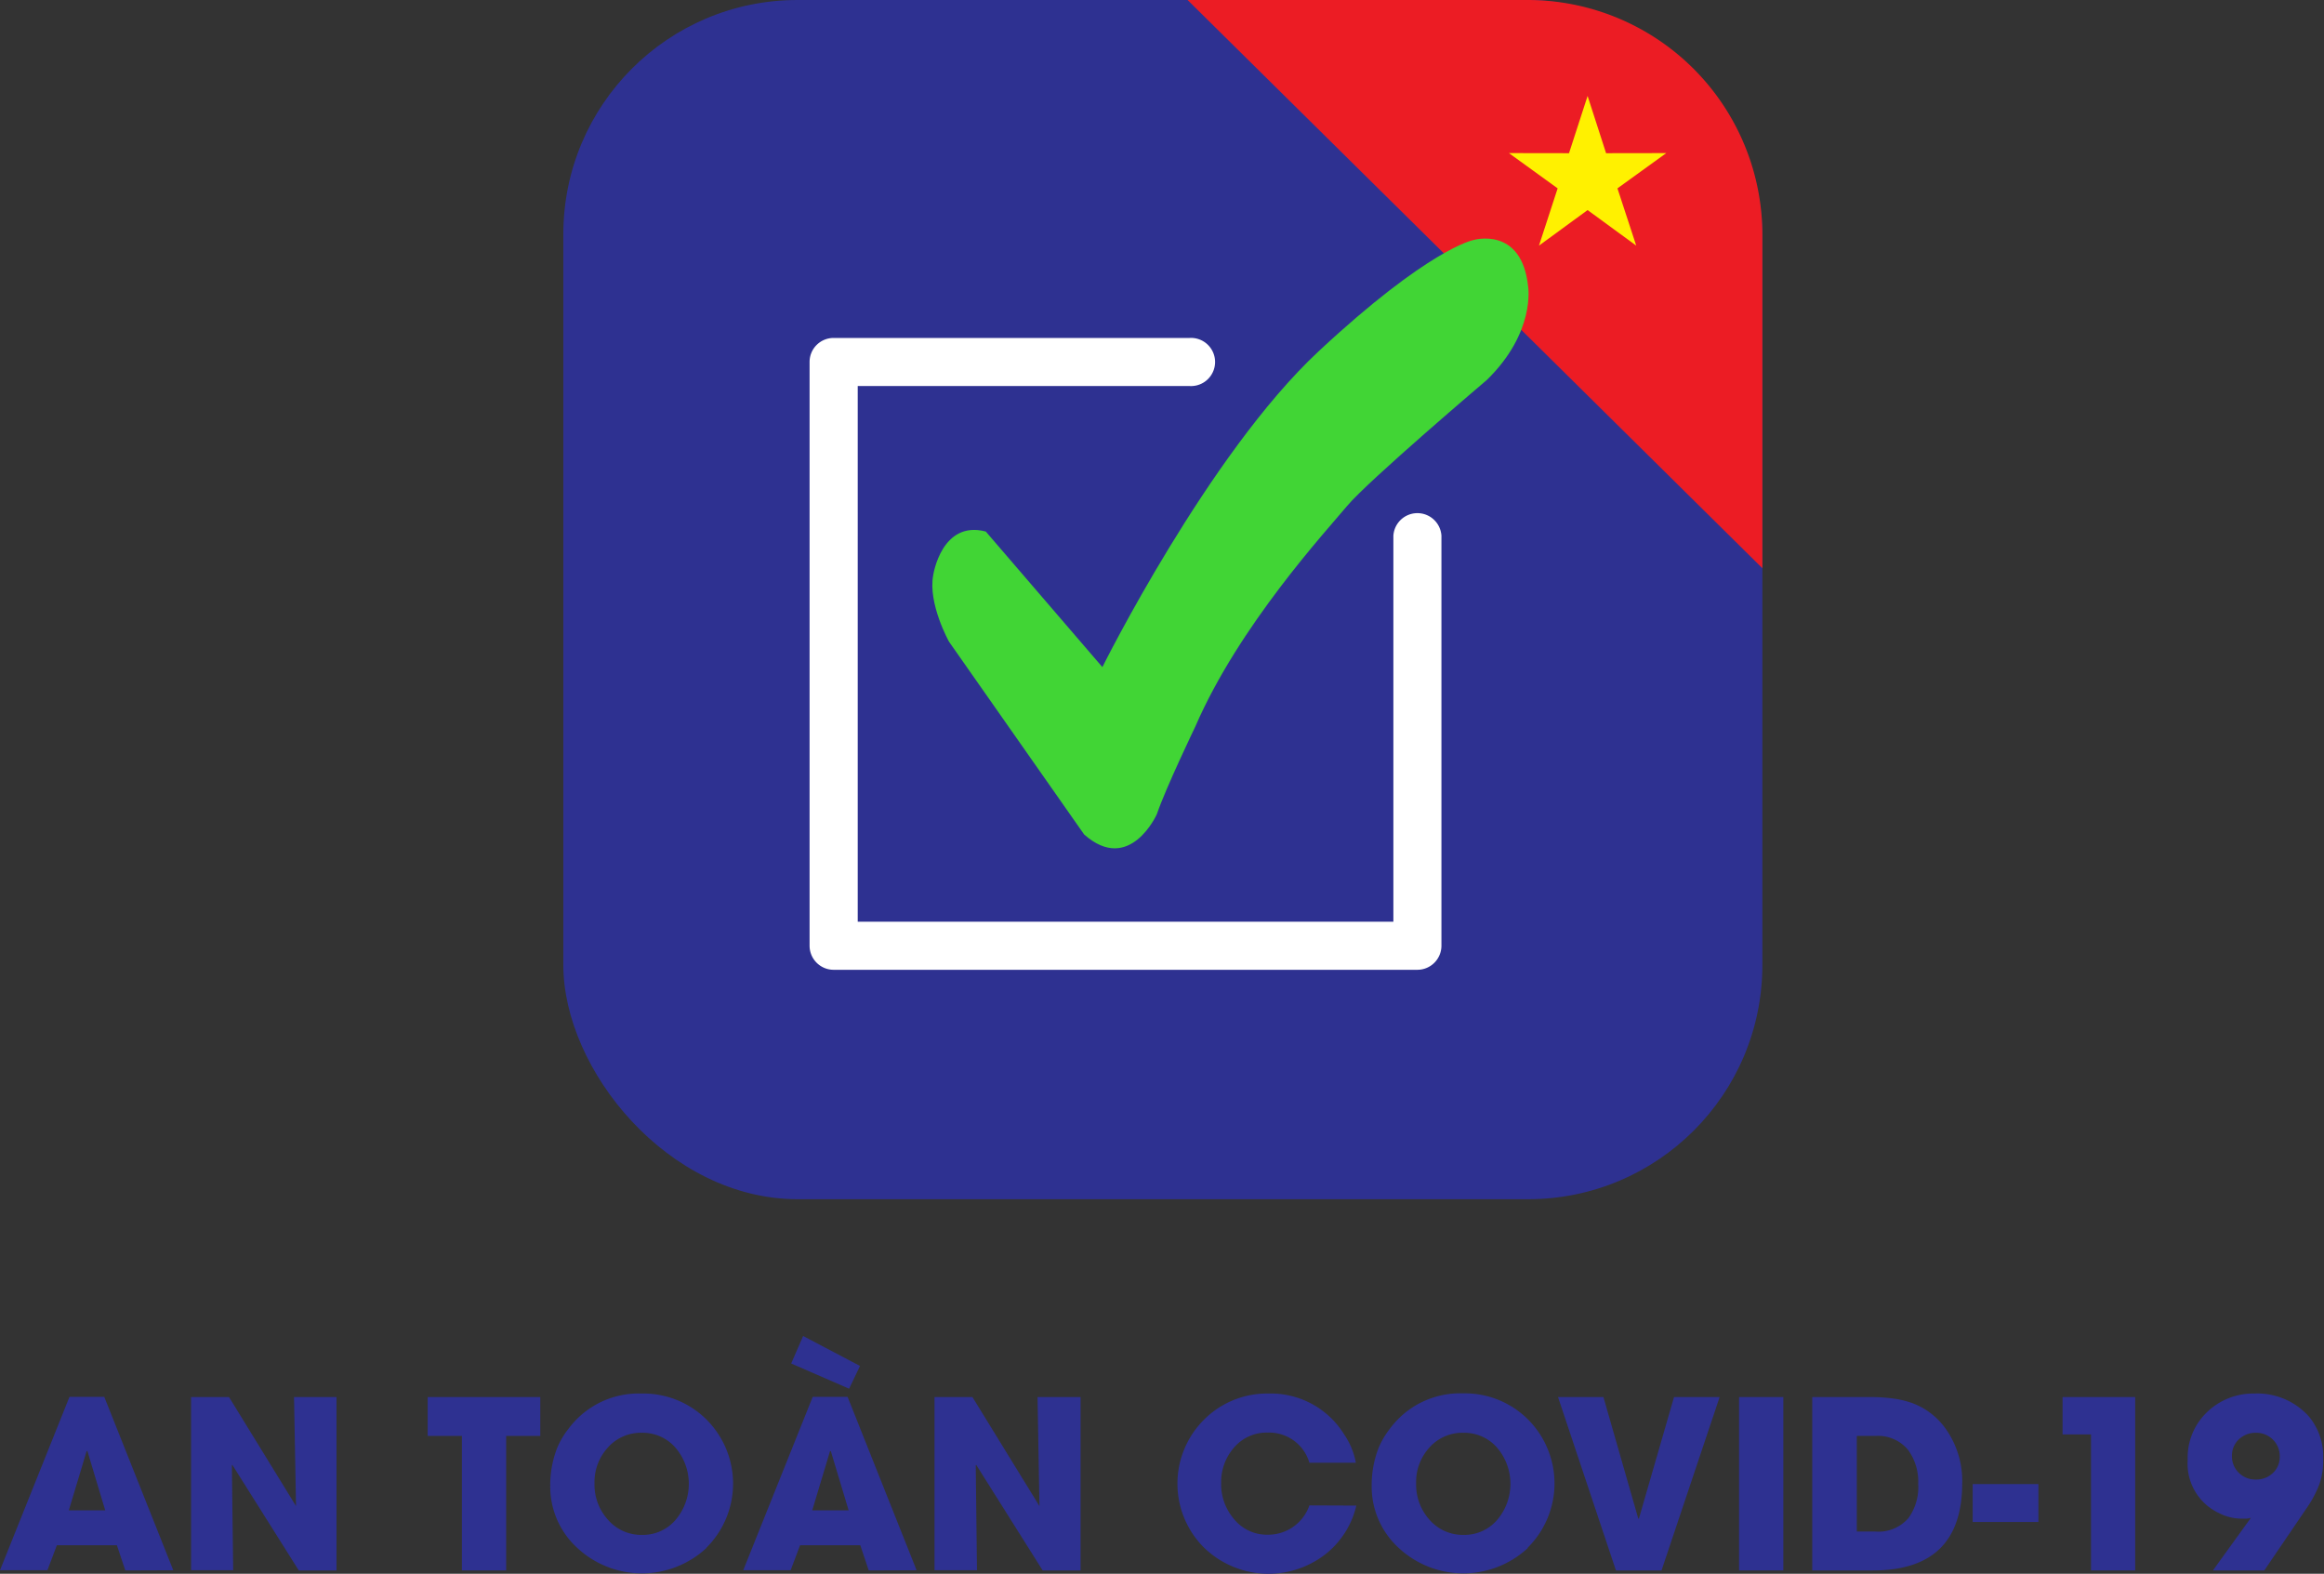
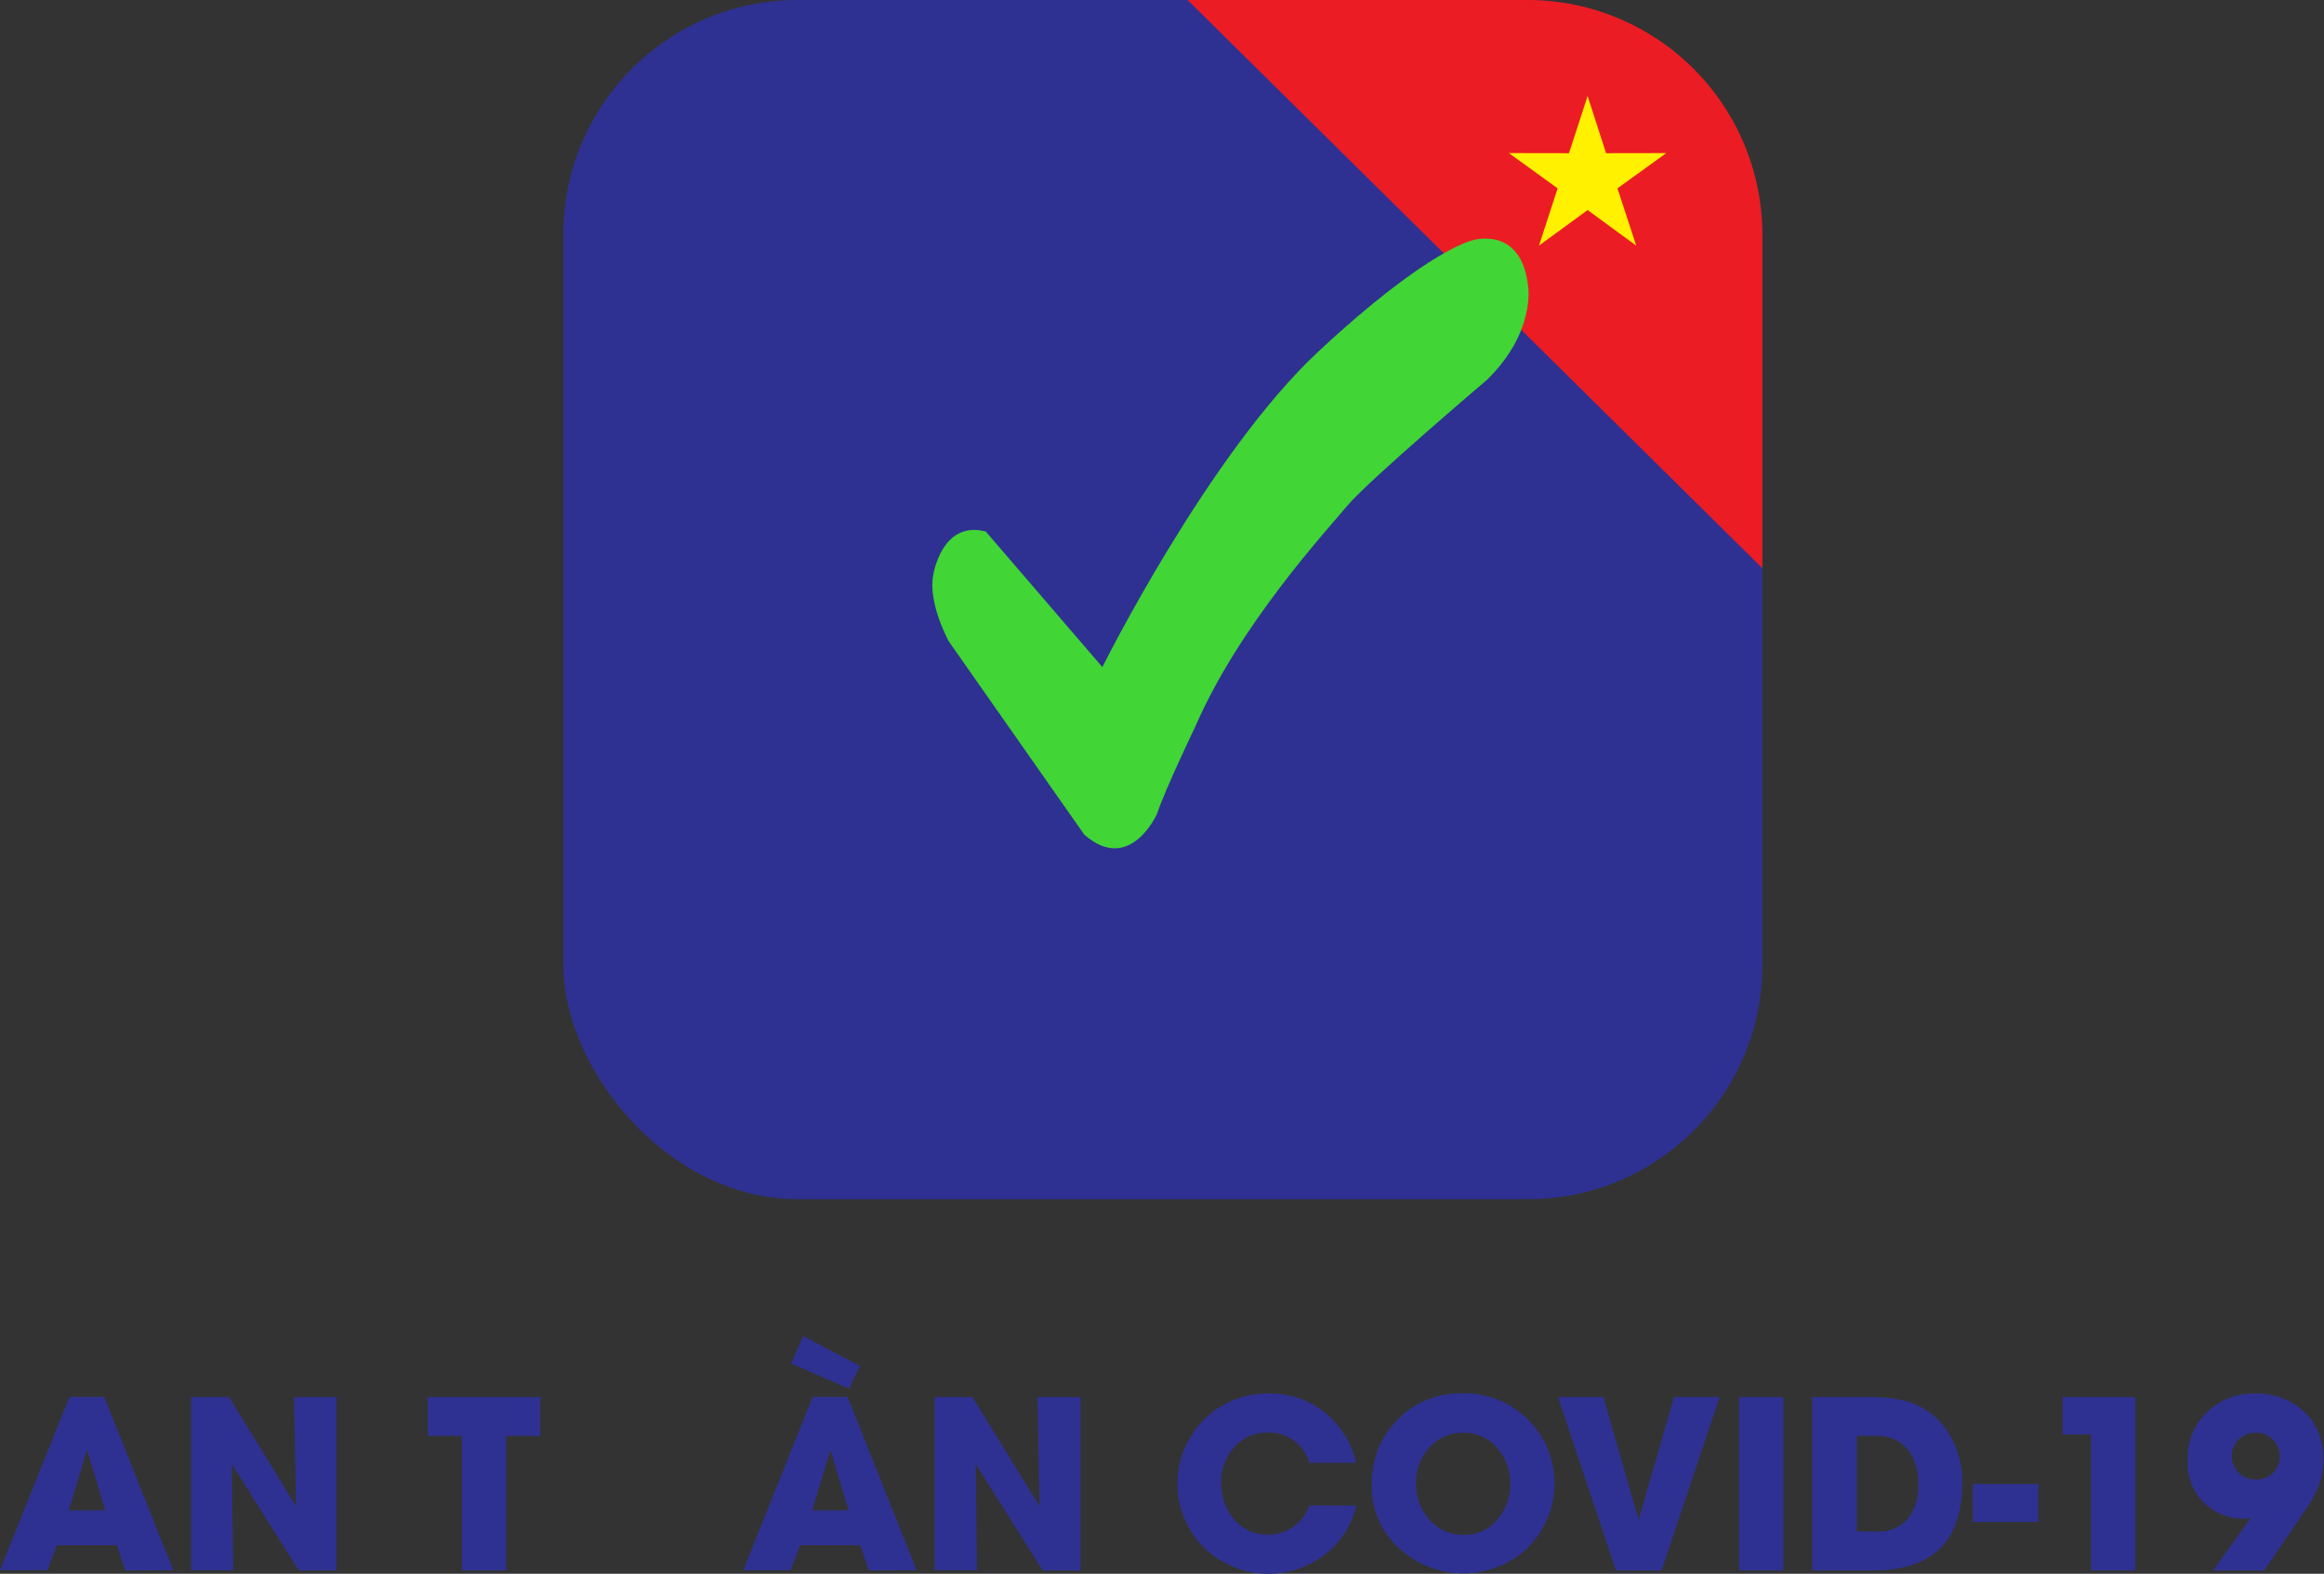
<svg xmlns="http://www.w3.org/2000/svg" id="Layer_1" data-name="Layer 1" viewBox="0 0 245.18 166.01">
  <rect x="0" y="0" width="245.18" height="166.01" fill="#333333" stroke="none" />
  <defs>
    <style>.cls-1{fill:#2e3191;}.cls-2{fill:#ec1c24;}.cls-3{fill:#fff;}.cls-4{fill:#41d535;}.cls-5{fill:#fff100;fill-rule:evenodd;}</style>
  </defs>
  <title>logo_antoan</title>
  <path class="cls-1" d="M13.22,165.66,12.33,163H6l-1,2.64H0l7.33-18.29H11l7.28,18.29Zm-4-12.59H9.14l-1.88,6.25H11.1Z" />
  <path class="cls-1" d="M31.52,165.66l-7-11.12-.06,0,.14,11.1H20.16V147.37h4l7.07,11.5,0-.05-.21-11.45h4.48v18.29Z" />
  <path class="cls-1" d="M53.4,151.47v14.19H48.73V151.47H45.12v-4.1H57v4.1Z" />
-   <path class="cls-1" d="M74.52,163.3a10,10,0,0,1-13.6,0,8.76,8.76,0,0,1-2.87-6.6,10.77,10.77,0,0,1,.71-3.91,8.24,8.24,0,0,1,1.2-2.05A9.2,9.2,0,0,1,67.69,147a9.42,9.42,0,0,1,6.83,2.73,9.54,9.54,0,0,1,0,13.54Zm-3.2-10.52a4.56,4.56,0,0,0-3.6-1.64,4.64,4.64,0,0,0-3.62,1.59,5.39,5.39,0,0,0-1.38,3.74,5.51,5.51,0,0,0,1.39,3.81,4.64,4.64,0,0,0,3.65,1.63,4.52,4.52,0,0,0,3.56-1.64,5.87,5.87,0,0,0,0-7.49Z" />
  <path class="cls-1" d="M91.65,165.66,90.76,163H84.41l-1,2.64h-5l7.33-18.29h3.68l7.28,18.29Zm-2.07-19.17-6.11-2.66,1.26-2.9,6,3.16Zm-1.93,6.58h-.08l-1.88,6.25h3.84Z" />
  <path class="cls-1" d="M110,165.66l-7-11.12-.06,0,.13,11.1H98.59V147.37h4l7.07,11.5,0-.05-.2-11.45H114v18.29Z" />
  <path class="cls-1" d="M143.09,158.82a9.16,9.16,0,0,1-3.36,5.21,9.78,9.78,0,0,1-12.7-.77,9.52,9.52,0,0,1,0-13.51A9.37,9.37,0,0,1,133.8,147a9.1,9.1,0,0,1,8,4.3,7.72,7.72,0,0,1,1.24,3h-4.9a4.42,4.42,0,0,0-4.41-3.18,4.51,4.51,0,0,0-3.56,1.6,5.51,5.51,0,0,0-1.34,3.73,5.61,5.61,0,0,0,1.34,3.77,4.46,4.46,0,0,0,3.58,1.67,4.6,4.6,0,0,0,4.39-3.09Z" />
  <path class="cls-1" d="M161.18,163.3a10,10,0,0,1-13.6,0,8.76,8.76,0,0,1-2.87-6.6,10.77,10.77,0,0,1,.71-3.91,8.5,8.5,0,0,1,1.19-2.05,9.21,9.21,0,0,1,7.74-3.76,9.43,9.43,0,0,1,6.83,2.73,9.54,9.54,0,0,1,0,13.54ZM158,152.78a4.58,4.58,0,0,0-3.61-1.64,4.65,4.65,0,0,0-3.62,1.59,5.38,5.38,0,0,0-1.37,3.74,5.55,5.55,0,0,0,1.38,3.81,4.66,4.66,0,0,0,3.66,1.63,4.54,4.54,0,0,0,3.56-1.64,5.87,5.87,0,0,0,0-7.49Z" />
  <path class="cls-1" d="M175.29,165.66h-4.81l-6.11-18.29h4.79l3.68,12.83h.06l3.71-12.83h4.81Z" />
  <path class="cls-1" d="M183.47,165.66V147.37h4.67v18.29Z" />
  <path class="cls-1" d="M197.58,165.66h-6.39V147.37h6.06a17.94,17.94,0,0,1,2.36.14,10,10,0,0,1,2.14.5,7.51,7.51,0,0,1,3.57,2.78,9.48,9.48,0,0,1,1.69,5.68Q207,165.67,197.58,165.66Zm3.7-12.74a4.11,4.11,0,0,0-3.39-1.45h-2v10.09h2a4.17,4.17,0,0,0,3.43-1.4,5.56,5.56,0,0,0,1.05-3.62A5.67,5.67,0,0,0,201.28,152.92Z" />
  <path class="cls-1" d="M208.12,160.55v-4h6.93v4Z" />
  <path class="cls-1" d="M220.6,165.66V151.31h-3v-3.94h7.66v18.29Z" />
  <path class="cls-1" d="M244.69,156.57a11.63,11.63,0,0,1-1.26,2.4l-4.55,6.69h-5.42l4-5.54-.05,0a1.73,1.73,0,0,1-.44.08h-.45a5.3,5.3,0,0,1-2.42-.59A5.75,5.75,0,0,1,230.8,154a6.62,6.62,0,0,1,2-5,7,7,0,0,1,5-2,7.31,7.31,0,0,1,5.76,2.39,6.53,6.53,0,0,1,1.53,4.48A7.47,7.47,0,0,1,244.69,156.57Zm-4.9-4.71a2.47,2.47,0,0,0-1.8-.72,2.54,2.54,0,0,0-1.78.68,2.35,2.35,0,0,0-.74,1.77,2.41,2.41,0,0,0,.72,1.77,2.47,2.47,0,0,0,1.8.71,2.51,2.51,0,0,0,1.77-.66,2.3,2.3,0,0,0,.75-1.75A2.44,2.44,0,0,0,239.79,151.86Z" />
  <rect class="cls-1" x="59.43" width="126.5" height="126.5" rx="24.71" />
  <path class="cls-2" d="M185.93,59.94V24.71A24.78,24.78,0,0,0,161.22,0H125.29Z" />
-   <path class="cls-3" d="M149.52,102.3H87.94a2.54,2.54,0,0,1-2.53-2.54V38.18a2.53,2.53,0,0,1,2.53-2.53h37.55a2.54,2.54,0,1,1,0,5.07h-35V97.23H147V56.51a2.54,2.54,0,0,1,5.07,0V99.76A2.54,2.54,0,0,1,149.52,102.3Z" />
  <path class="cls-4" d="M104,56.07l12.3,14.3s11.17-22.46,22.8-33.3,16.31-11.74,16.31-11.74,5.14-1.56,5.81,4.92c0,0,.79,4.81-4.36,9.83,0,0-12.51,10.62-14.75,13.3s-11.4,12.63-16,23.25c0,0-3.12,6.48-4.07,9.27,0,0-2.86,6.37-7.66,2.13L100.12,67.69s-2.23-4-1.67-7C98.45,60.65,99.34,54.84,104,56.07Z" />
  <polygon class="cls-5" points="167.49 10.12 169.44 16.16 175.79 16.15 170.64 19.87 172.62 25.91 167.49 22.16 162.36 25.91 164.33 19.87 159.19 16.15 165.53 16.16 167.49 10.12 167.49 10.12" />
</svg>